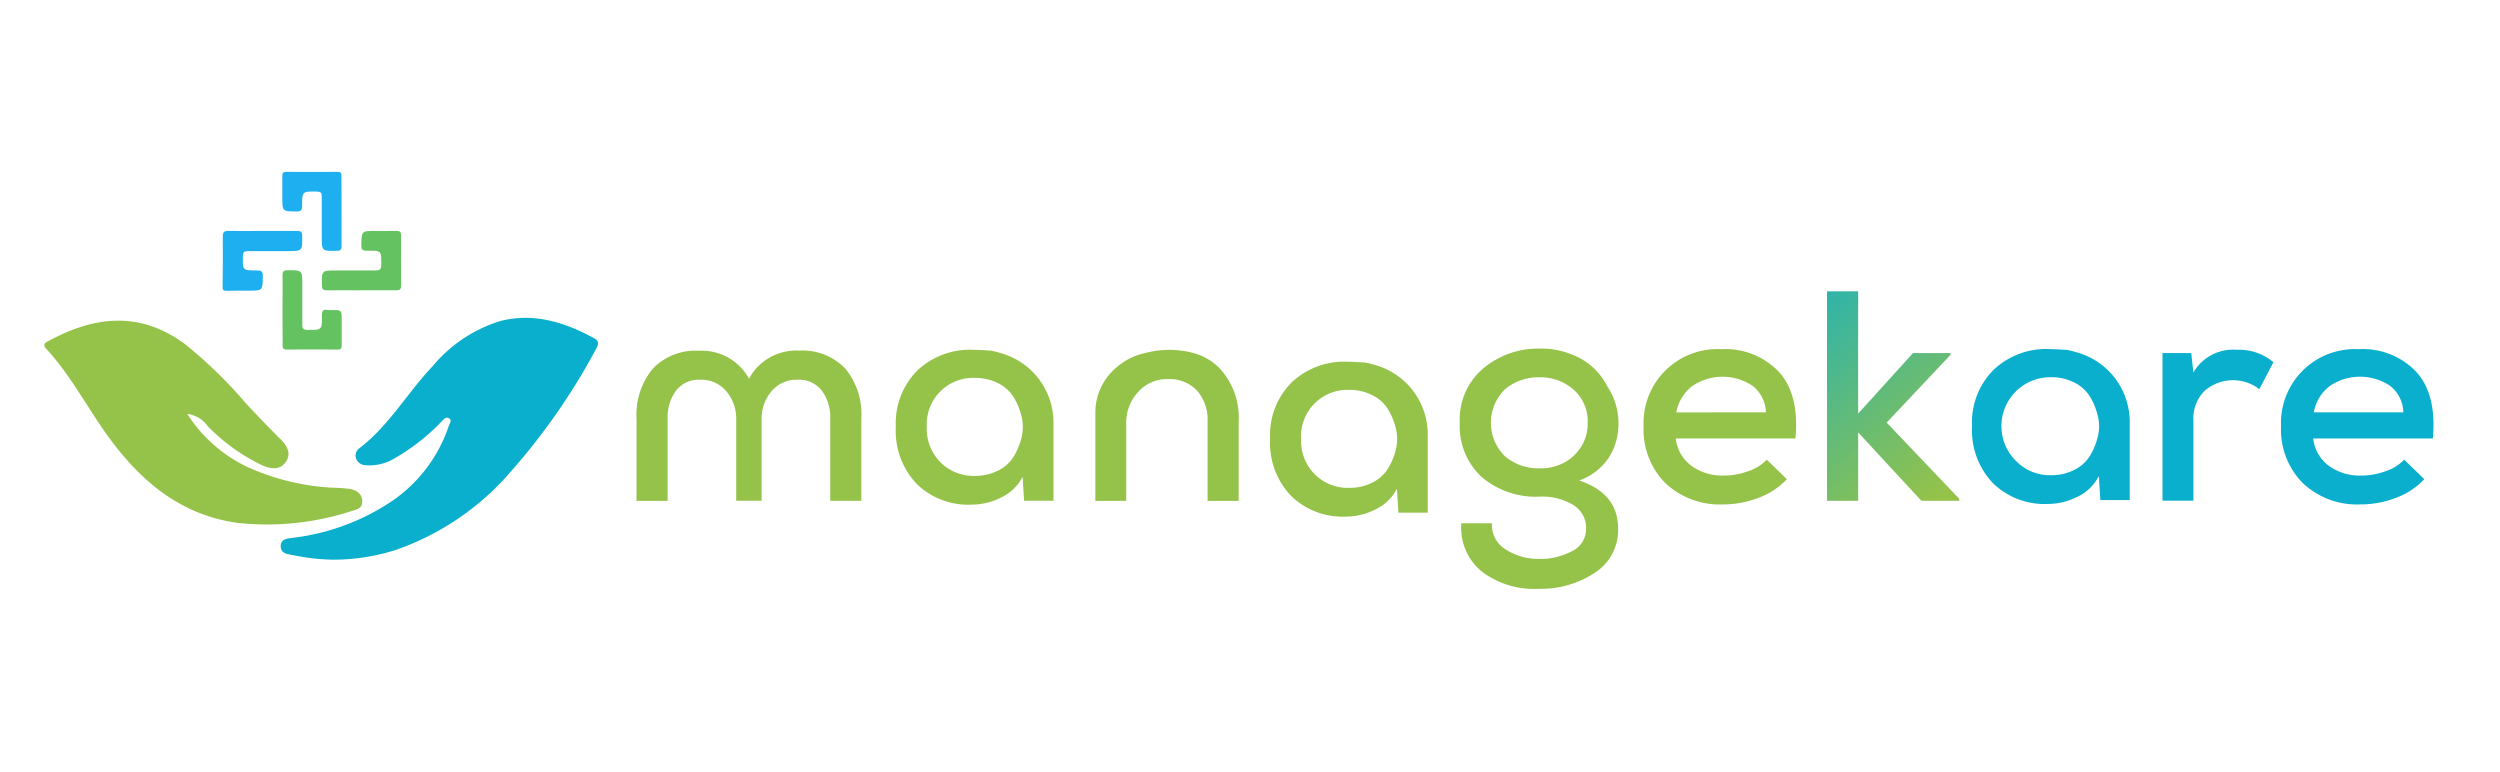
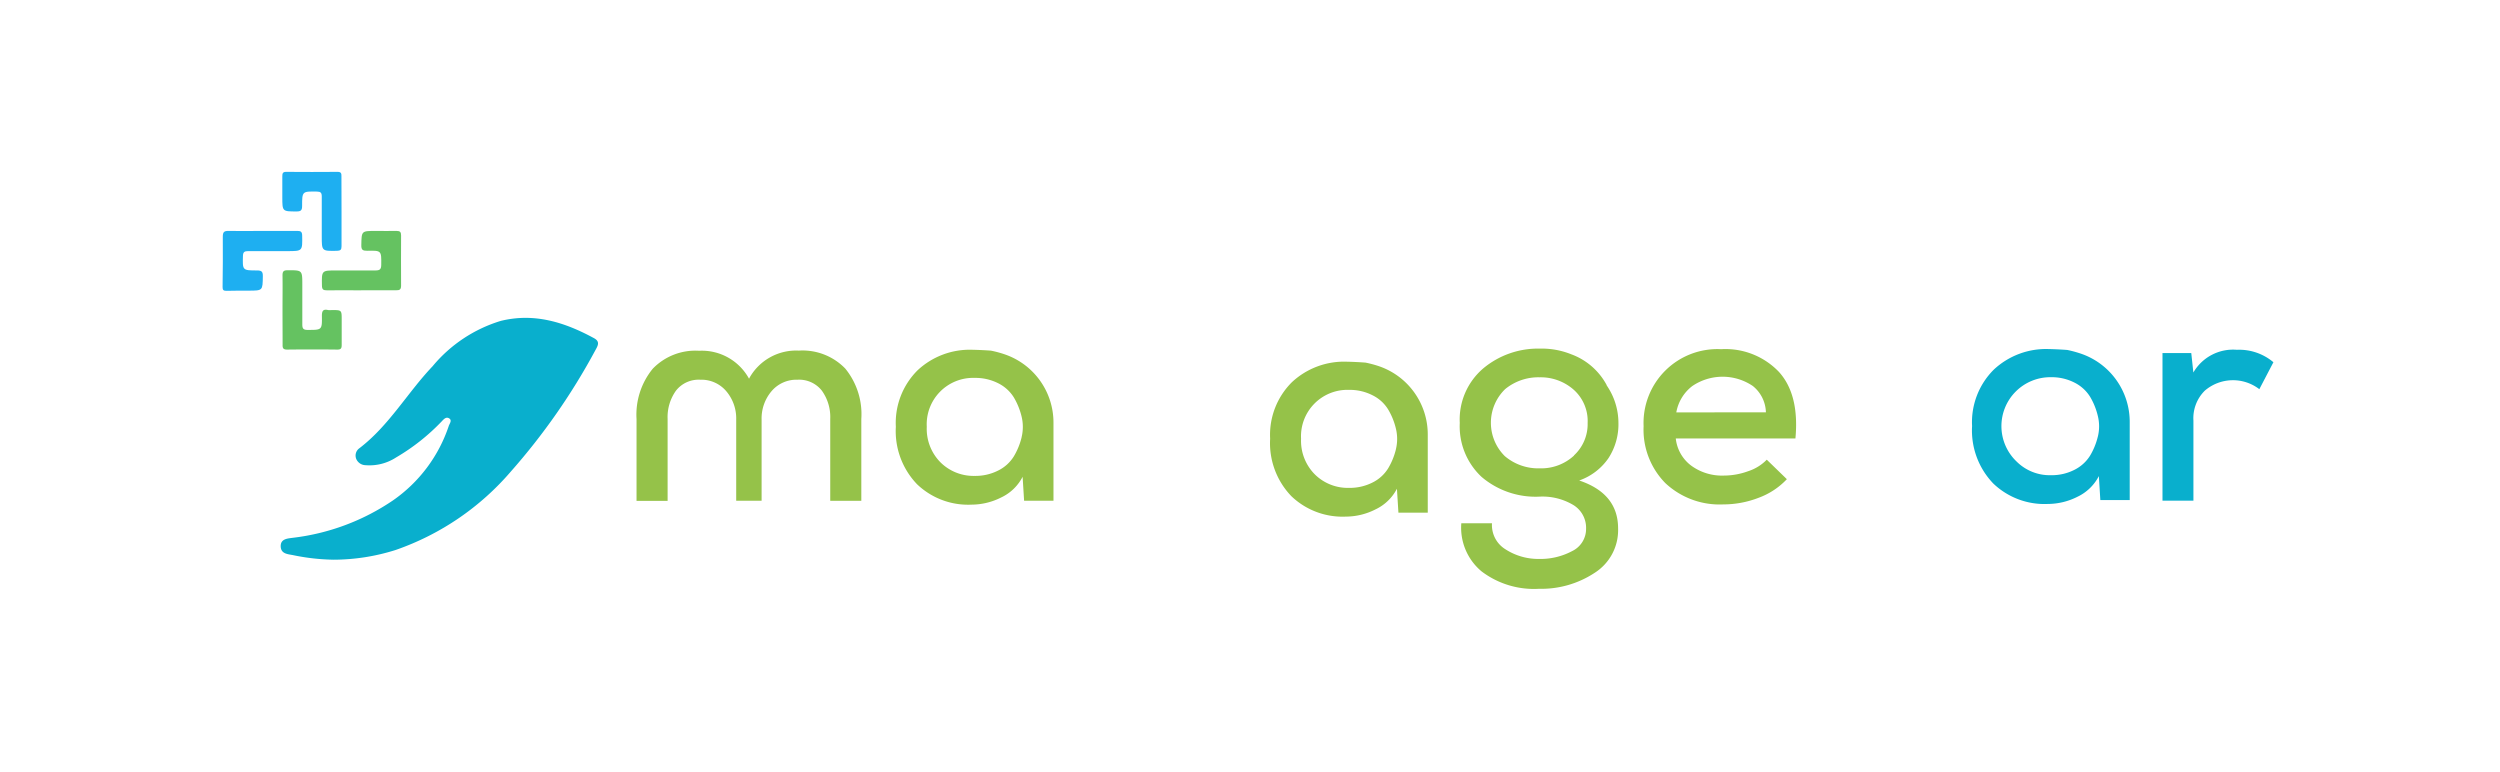
<svg xmlns="http://www.w3.org/2000/svg" width="220" height="67.978" viewBox="0 0 220 67.978">
  <defs>
    <linearGradient id="428fixmf9b" x1="-.104" y1="-.476" x2=".757" y2="1.218" gradientUnits="objectBoundingBox">
      <stop offset="0" stop-color="#09afcd" />
      <stop offset=".91" stop-color="#95c249" />
    </linearGradient>
    <clipPath id="146w7moara">
      <path data-name="Rectangle 779" transform="translate(83 296)" style="fill:#fff;stroke:#707070" d="M0 0h220v67.978H0z" />
    </clipPath>
  </defs>
  <g data-name="Mask Group 169" transform="translate(-83 -296)" style="clip-path:url(#146w7moara)">
    <g data-name="Layer 4">
      <path data-name="Path 3" d="M203.809 481.961a18.751 18.751 0 0 1-3.613-.408c-.468-.085-1.05-.12-1.056-.782s.624-.673 1.067-.738a19.81 19.81 0 0 0 8.8-3.282 12.959 12.959 0 0 0 4.923-6.564c.06-.183.3-.471.063-.643-.293-.213-.509.063-.7.26a18.3 18.3 0 0 1-4 3.159 4.291 4.291 0 0 1-2.683.681.908.908 0 0 1-.821-.547.788.788 0 0 1 .274-.944c2.615-1.994 4.223-4.882 6.447-7.22a12.545 12.545 0 0 1 6-3.988c2.959-.728 5.634.126 8.205 1.523.547.3.339.654.126 1.039a56.572 56.572 0 0 1-7.453 10.7 23.518 23.518 0 0 1-10.139 6.9 18.187 18.187 0 0 1-5.44.854z" transform="translate(-91.438 -136.707)" style="fill:#09afcd" />
-       <path data-name="Path 4" d="M135.669 469.787a12.768 12.768 0 0 0 5.47 4.751 20.858 20.858 0 0 0 7.256 1.737 15.427 15.427 0 0 1 1.559.107c.577.1 1.078.4 1.11 1.067s-.5.755-.974.894a23.988 23.988 0 0 1-9.989 1.031c-4.885-.67-8.358-3.509-11.195-7.33-1.947-2.623-3.419-5.58-5.656-7.995-.361-.391-.057-.547.224-.689 4.029-2.188 8-2.642 11.947.249a39.608 39.608 0 0 1 5.38 5.218q1.493 1.606 3.041 3.154c.6.594 1.012 1.275.5 2.024s-1.335.635-2.084.3a16.831 16.831 0 0 1-4.8-3.452 2.56 2.56 0 0 0-1.789-1.066z" transform="translate(-36.186 -137.36)" style="fill:#95c249" />
      <path data-name="Path 5" d="M640.481 478.612a3.438 3.438 0 0 0 1.332 2.374 4.59 4.59 0 0 0 2.913.894 6.209 6.209 0 0 0 2.122-.383 4 4 0 0 0 1.641-1.015l1.767 1.715a6.478 6.478 0 0 1-2.492 1.641 8.615 8.615 0 0 1-3.1.58 6.977 6.977 0 0 1-5.1-1.874 6.7 6.7 0 0 1-1.914-5.008 6.5 6.5 0 0 1 6.821-6.777 6.5 6.5 0 0 1 5.09 2q1.808 2 1.45 5.853zm7.932-2.295a3.072 3.072 0 0 0-1.149-2.317 4.742 4.742 0 0 0-5.325 0 3.731 3.731 0 0 0-1.411 2.319z" transform="translate(-410.013 -144.03)" style="fill:#95c249" />
-       <path data-name="Path 6" d="M699.4 452.14v10.76l4.825-5.325h3.3v.156l-5.615 5.96 6.381 6.7v.183h-3.326l-5.563-6.017v6.017h-2.742V452.14z" transform="translate(-452.883 -130.503)" style="fill:url(#428fixmf9b)" />
      <path data-name="Path 7" d="m807.133 471.23.183 1.712a4.042 4.042 0 0 1 3.829-2 4.679 4.679 0 0 1 3.216 1.094l-1.239 2.374a3.8 3.8 0 0 0-4.8.131 3.411 3.411 0 0 0-1 2.637v7.04H804.6V471.23z" transform="translate(-531.301 -144.161)" style="fill:#09afcd" />
-       <path data-name="Path 8" d="M845.571 478.612a3.438 3.438 0 0 0 1.332 2.374 4.588 4.588 0 0 0 2.913.894 6.221 6.221 0 0 0 2.123-.383 4 4 0 0 0 1.641-1.015l1.767 1.715a6.5 6.5 0 0 1-2.492 1.641 8.615 8.615 0 0 1-3.1.58 6.977 6.977 0 0 1-5.1-1.874 6.7 6.7 0 0 1-1.915-5.008 6.5 6.5 0 0 1 6.821-6.777 6.493 6.493 0 0 1 5.087 2q1.805 2 1.452 5.853zm7.932-2.295a3.061 3.061 0 0 0-1.146-2.32 4.743 4.743 0 0 0-5.325 0 3.731 3.731 0 0 0-1.411 2.319z" transform="translate(-559.009 -144.03)" style="fill:#09afcd" />
      <path data-name="Path 9" d="M332 472.794a5.222 5.222 0 0 0-4.089-1.584 4.711 4.711 0 0 0-4.31 2.341l-.071.134a4.733 4.733 0 0 0-4.39-2.461 5.213 5.213 0 0 0-4.086 1.583 6.388 6.388 0 0 0-1.425 4.428v7.2h2.735v-7.21a3.985 3.985 0 0 1 .738-2.492 2.53 2.53 0 0 1 2.133-.96 2.869 2.869 0 0 1 2.295 1.015 3.7 3.7 0 0 1 .87 2.492v7.144h2.235v-7.144a3.7 3.7 0 0 1 .87-2.492 2.869 2.869 0 0 1 2.295-1.015 2.535 2.535 0 0 1 2.136.96 3.985 3.985 0 0 1 .739 2.492v7.2h2.735v-7.2a6.351 6.351 0 0 0-1.41-4.431z" transform="translate(-174.614 -144.357)" style="fill:#95c249" />
      <path data-name="Path 10" d="M405.427 471.017a32.945 32.945 0 0 0-1.641-.077 6.725 6.725 0 0 0-4.811 1.805 6.527 6.527 0 0 0-1.915 4.97 6.74 6.74 0 0 0 1.871 5.063 6.493 6.493 0 0 0 4.8 1.791 5.807 5.807 0 0 0 2.6-.632 4.056 4.056 0 0 0 1.885-1.819l.131 2.109h2.585v-6.862a6.345 6.345 0 0 0-4.4-6.058 9.61 9.61 0 0 0-1.105-.29zm2.7 7.634a6.045 6.045 0 0 1-.686 1.674 3.367 3.367 0 0 1-1.368 1.239 4.4 4.4 0 0 1-2.07.476 4.132 4.132 0 0 1-3.009-1.187 4.188 4.188 0 0 1-1.212-3.137 4.085 4.085 0 0 1 4.22-4.3 4.434 4.434 0 0 1 2.07.473 3.407 3.407 0 0 1 1.368 1.239 6.062 6.062 0 0 1 .686 1.688 3.843 3.843 0 0 1-.003 1.834z" transform="translate(-235.226 -144.161)" style="fill:#95c249" />
      <path data-name="Path 11" d="M525.856 474.859a31.137 31.137 0 0 0-1.641-.079 6.725 6.725 0 0 0-4.811 1.805 6.527 6.527 0 0 0-1.915 4.97 6.734 6.734 0 0 0 1.871 5.063 6.516 6.516 0 0 0 4.8 1.794 5.768 5.768 0 0 0 2.6-.635 4.076 4.076 0 0 0 1.887-1.819l.131 2.109h2.582V481.2a6.345 6.345 0 0 0-4.4-6.058 9.926 9.926 0 0 0-1.105-.287zm2.7 7.639a6.023 6.023 0 0 1-.686 1.674 3.371 3.371 0 0 1-1.368 1.239 4.433 4.433 0 0 1-2.07.473 4.121 4.121 0 0 1-3.009-1.187 4.188 4.188 0 0 1-1.212-3.137 4.085 4.085 0 0 1 4.22-4.3 4.4 4.4 0 0 1 2.07.476 3.332 3.332 0 0 1 1.368 1.239 5.946 5.946 0 0 1 .686 1.688 3.844 3.844 0 0 1-.002 1.837z" transform="translate(-322.717 -146.951)" style="fill:#95c249" />
      <path data-name="Path 12" d="M751.709 470.789a33.523 33.523 0 0 0-1.641-.079 6.729 6.729 0 0 0-4.814 1.808 6.52 6.52 0 0 0-1.915 4.97 6.731 6.731 0 0 0 1.871 5.06 6.513 6.513 0 0 0 4.8 1.794 5.807 5.807 0 0 0 2.6-.632 4.072 4.072 0 0 0 1.885-1.821l.131 2.111h2.585v-6.857a6.34 6.34 0 0 0-4.387-6.058 9.669 9.669 0 0 0-1.115-.296zm2.694 7.634a5.956 5.956 0 0 1-.684 1.674 3.406 3.406 0 0 1-1.368 1.239 4.4 4.4 0 0 1-2.07.476 4.133 4.133 0 0 1-3.008-1.187 4.305 4.305 0 0 1 3.008-7.437 4.4 4.4 0 0 1 2.07.476 3.4 3.4 0 0 1 1.368 1.239 5.94 5.94 0 0 1 .684 1.688 3.778 3.778 0 0 1 0 1.838z" transform="translate(-486.796 -143.994)" style="fill:#09afcd" />
-       <path data-name="Path 13" d="M472.286 472.633a5.08 5.08 0 0 0-2.59-1.5 8.228 8.228 0 0 0-4.021.038 5.743 5.743 0 0 0-3.249 1.967 5.139 5.139 0 0 0-1.176 3.282v7.77h2.716v-6.81a3.965 3.965 0 0 1 1.045-2.768 3.367 3.367 0 0 1 2.609-1.135 3.314 3.314 0 0 1 2.585 1.015 3.913 3.913 0 0 1 .922 2.735v6.961h2.735V477.2a6.4 6.4 0 0 0-1.576-4.567z" transform="translate(-281.859 -144.114)" style="fill:#95c249" />
      <path data-name="Path 14" d="M589.018 482.176a5.22 5.22 0 0 0 2.582-1.976 5.471 5.471 0 0 0 .87-3.085 5.85 5.85 0 0 0-1.034-3.307.083.083 0 0 1 0-.027 5.8 5.8 0 0 0-3.115-2.71 6.961 6.961 0 0 0-2.773-.5 7.511 7.511 0 0 0-4.956 1.726 5.906 5.906 0 0 0-2.084 4.814 6.086 6.086 0 0 0 1.914 4.745 7.332 7.332 0 0 0 5.115 1.74 5.3 5.3 0 0 1 2.965.738 2.352 2.352 0 0 1 1.121 2.084 2.159 2.159 0 0 1-1.239 1.977 5.9 5.9 0 0 1-2.9.684 5.32 5.32 0 0 1-2.968-.856 2.494 2.494 0 0 1-1.173-2.281h-2.7a5 5 0 0 0 1.781 4.231 7.63 7.63 0 0 0 5.057 1.534 8.53 8.53 0 0 0 4.89-1.4 4.45 4.45 0 0 0 2.07-3.9q.007-3.08-3.423-4.231zm-.46-2.188a4.256 4.256 0 0 1-3.009 1.119 4.543 4.543 0 0 1-3.077-1.075 4.125 4.125 0 0 1 .027-5.894 4.6 4.6 0 0 1 3.044-1.042 4.377 4.377 0 0 1 2.992 1.094 3.687 3.687 0 0 1 1.225 2.927 3.744 3.744 0 0 1-1.2 2.85z" transform="translate(-367.048 -143.893)" style="fill:#95c249" />
      <path data-name="Path 15" d="M215.837 437.929c-1 0-2.01-.014-3.009 0-.32 0-.429-.077-.435-.418-.025-1.332-.036-1.332 1.275-1.332h3.443c.372 0 .492-.1.5-.481.014-1.264.027-1.277-1.231-1.25-.388 0-.531-.066-.522-.492.025-1.255 0-1.255 1.269-1.255.61 0 1.22.014 1.83 0 .312 0 .4.1.4.4 0 1.469-.016 2.94 0 4.412 0 .353-.131.416-.44.41h-3.077z" transform="translate(-101.062 -116.38)" style="fill:#65c261" />
      <path data-name="Path 16" d="M183.993 432.7H187c.309 0 .438.06.443.41.025 1.368.038 1.368-1.316 1.368h-3.447c-.312 0-.44.079-.449.421-.036 1.264-.049 1.28 1.239 1.28.4 0 .52.1.511.514-.019 1.264 0 1.261-1.261 1.264-.648 0-1.294 0-1.939.016-.257 0-.345-.063-.342-.334.019-1.471.033-2.943.019-4.417 0-.391.085-.533.506-.52 1.016.02 2.022-.002 3.029-.002z" transform="translate(-77.852 -116.38)" style="fill:#1eaff1" />
      <path data-name="Path 17" d="M199.72 448.817c0-1.006.016-2.013 0-3.009 0-.372.12-.449.462-.449 1.28 0 1.28-.014 1.28 1.288v3.453c0 .347.052.509.46.509 1.266 0 1.285.019 1.264-1.247 0-.438.12-.6.547-.5a1.6 1.6 0 0 0 .323 0c.872 0 .872 0 .872.856v2.207c0 .287-.055.418-.383.416a185.815 185.815 0 0 0-4.417 0c-.358 0-.41-.139-.4-.443 0-1.024-.008-2.047-.008-3.081z" transform="translate(-91.859 -125.577)" style="fill:#65c261" />
      <path data-name="Path 18" d="M204.878 417.169v3.071c0 .3-.093.394-.4.4-1.34.025-1.34.033-1.34-1.283v-3.5c0-.331-.1-.424-.429-.43-1.288-.019-1.3-.03-1.3 1.269 0 .38-.109.481-.484.481-1.258 0-1.258 0-1.258-1.258v-1.832c0-.249.03-.4.345-.394q2.259.019 4.527 0c.328 0 .334.17.331.4.005 1.027.008 2.05.008 3.076z" transform="translate(-91.823 -102.569)" style="fill:#1eaff1" />
    </g>
  </g>
</svg>